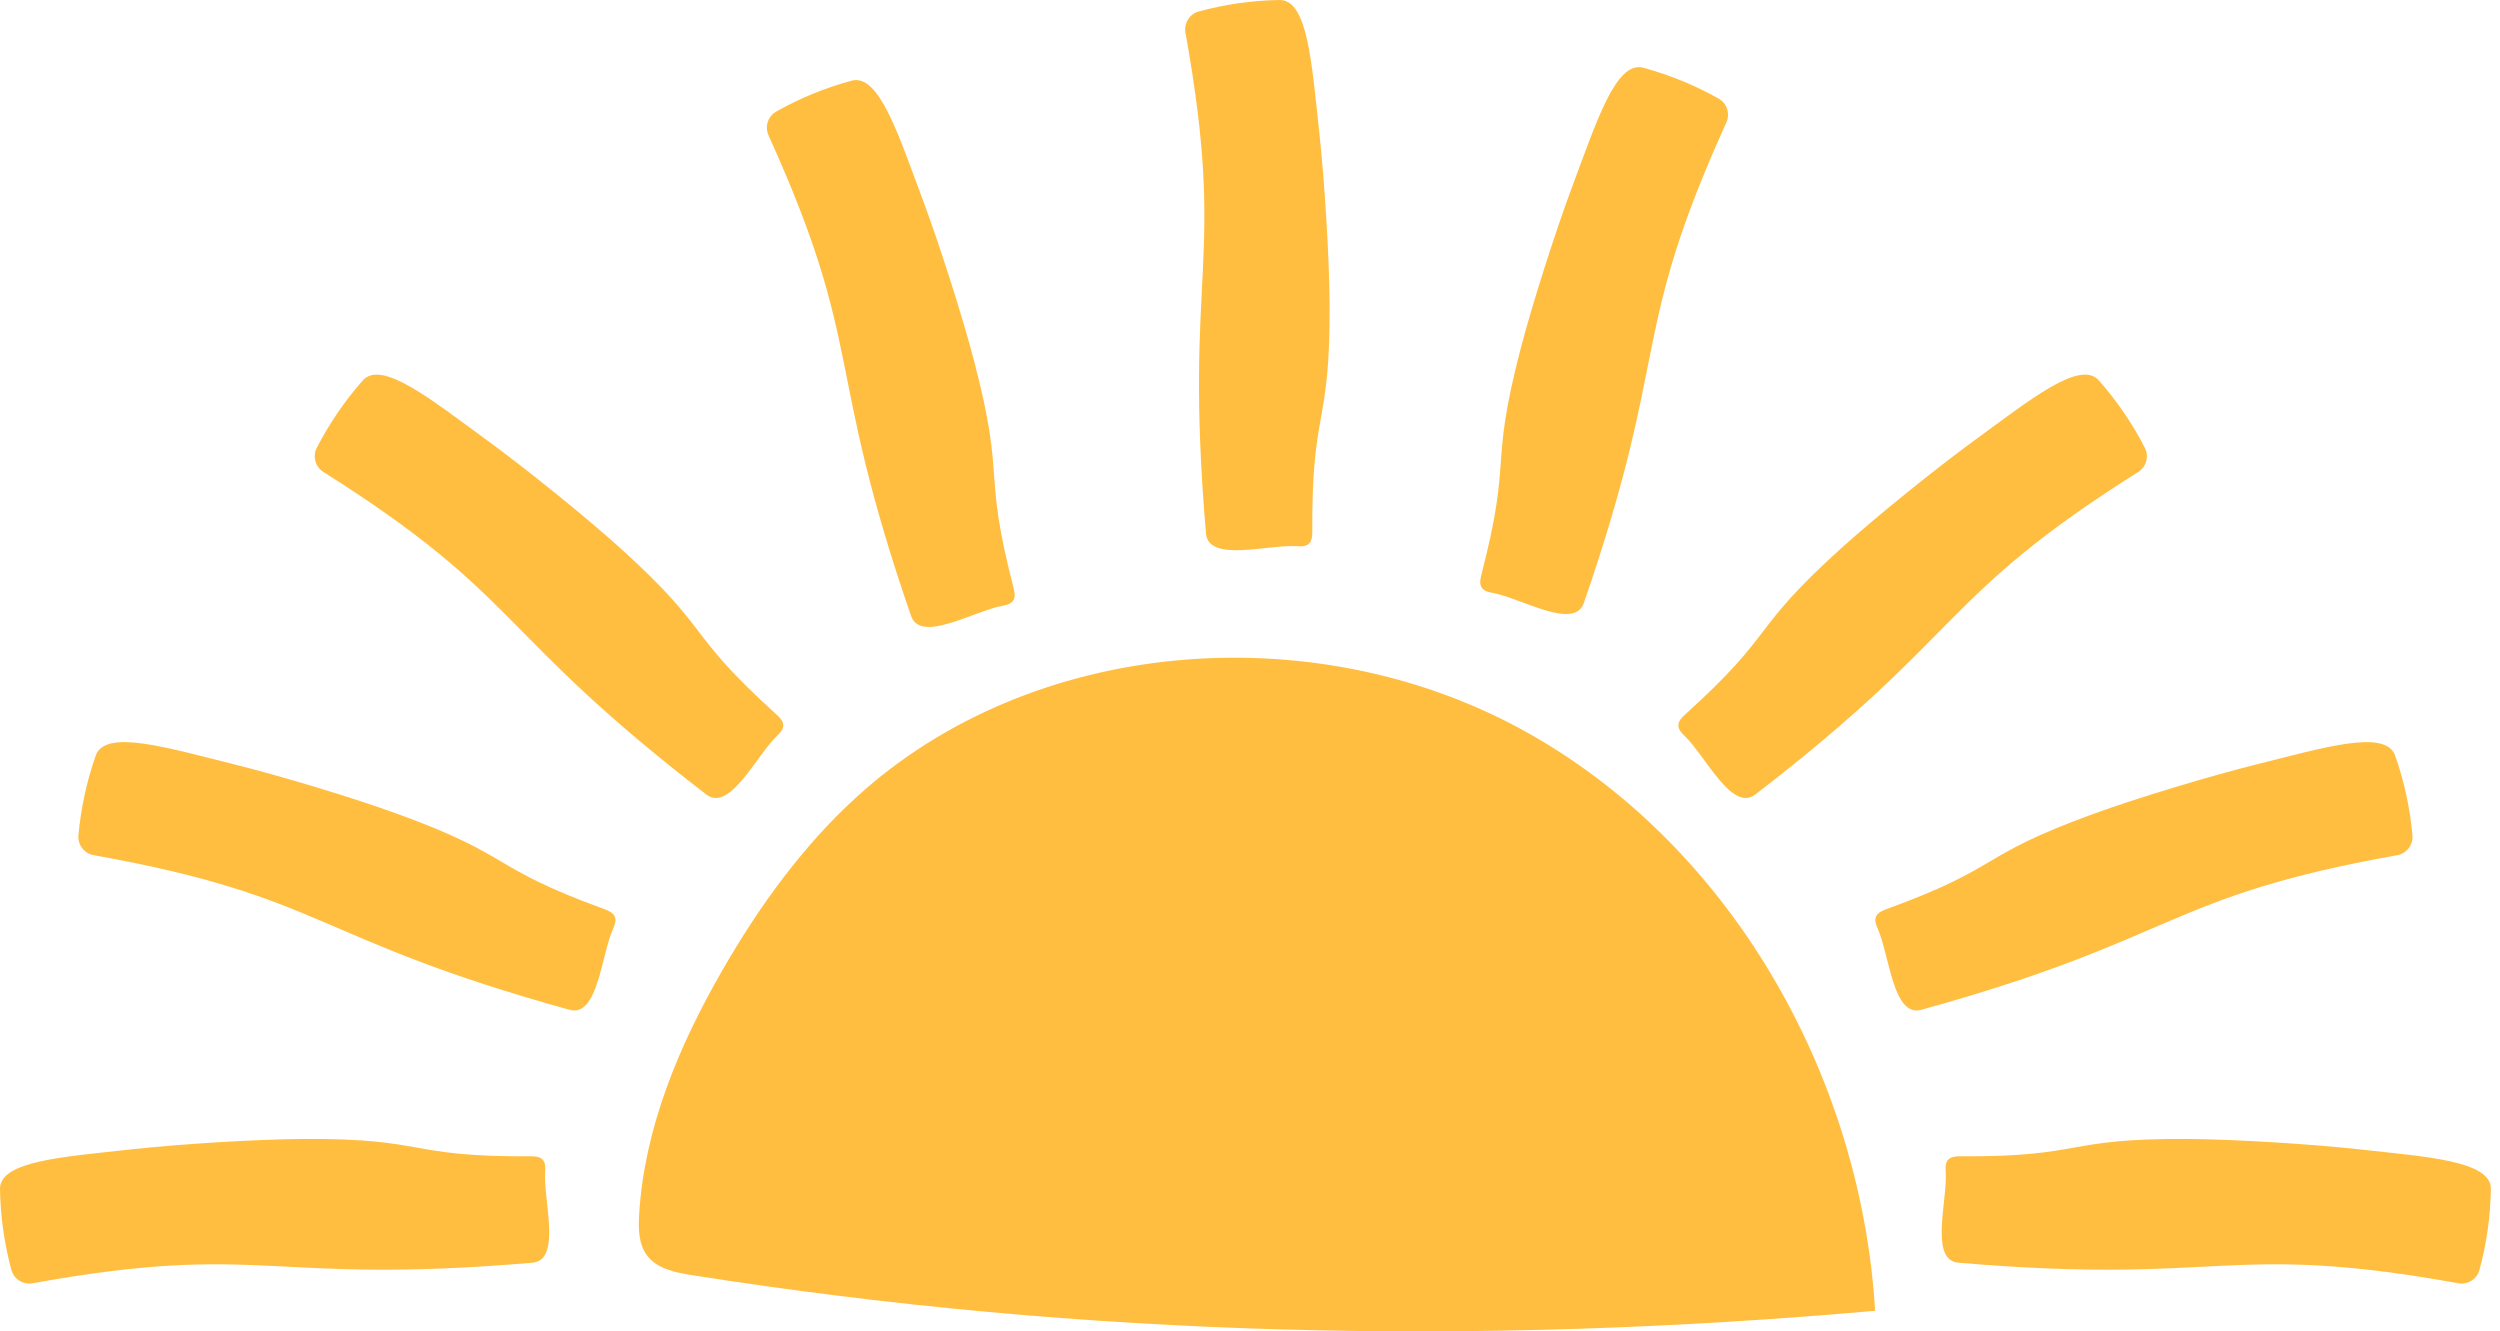
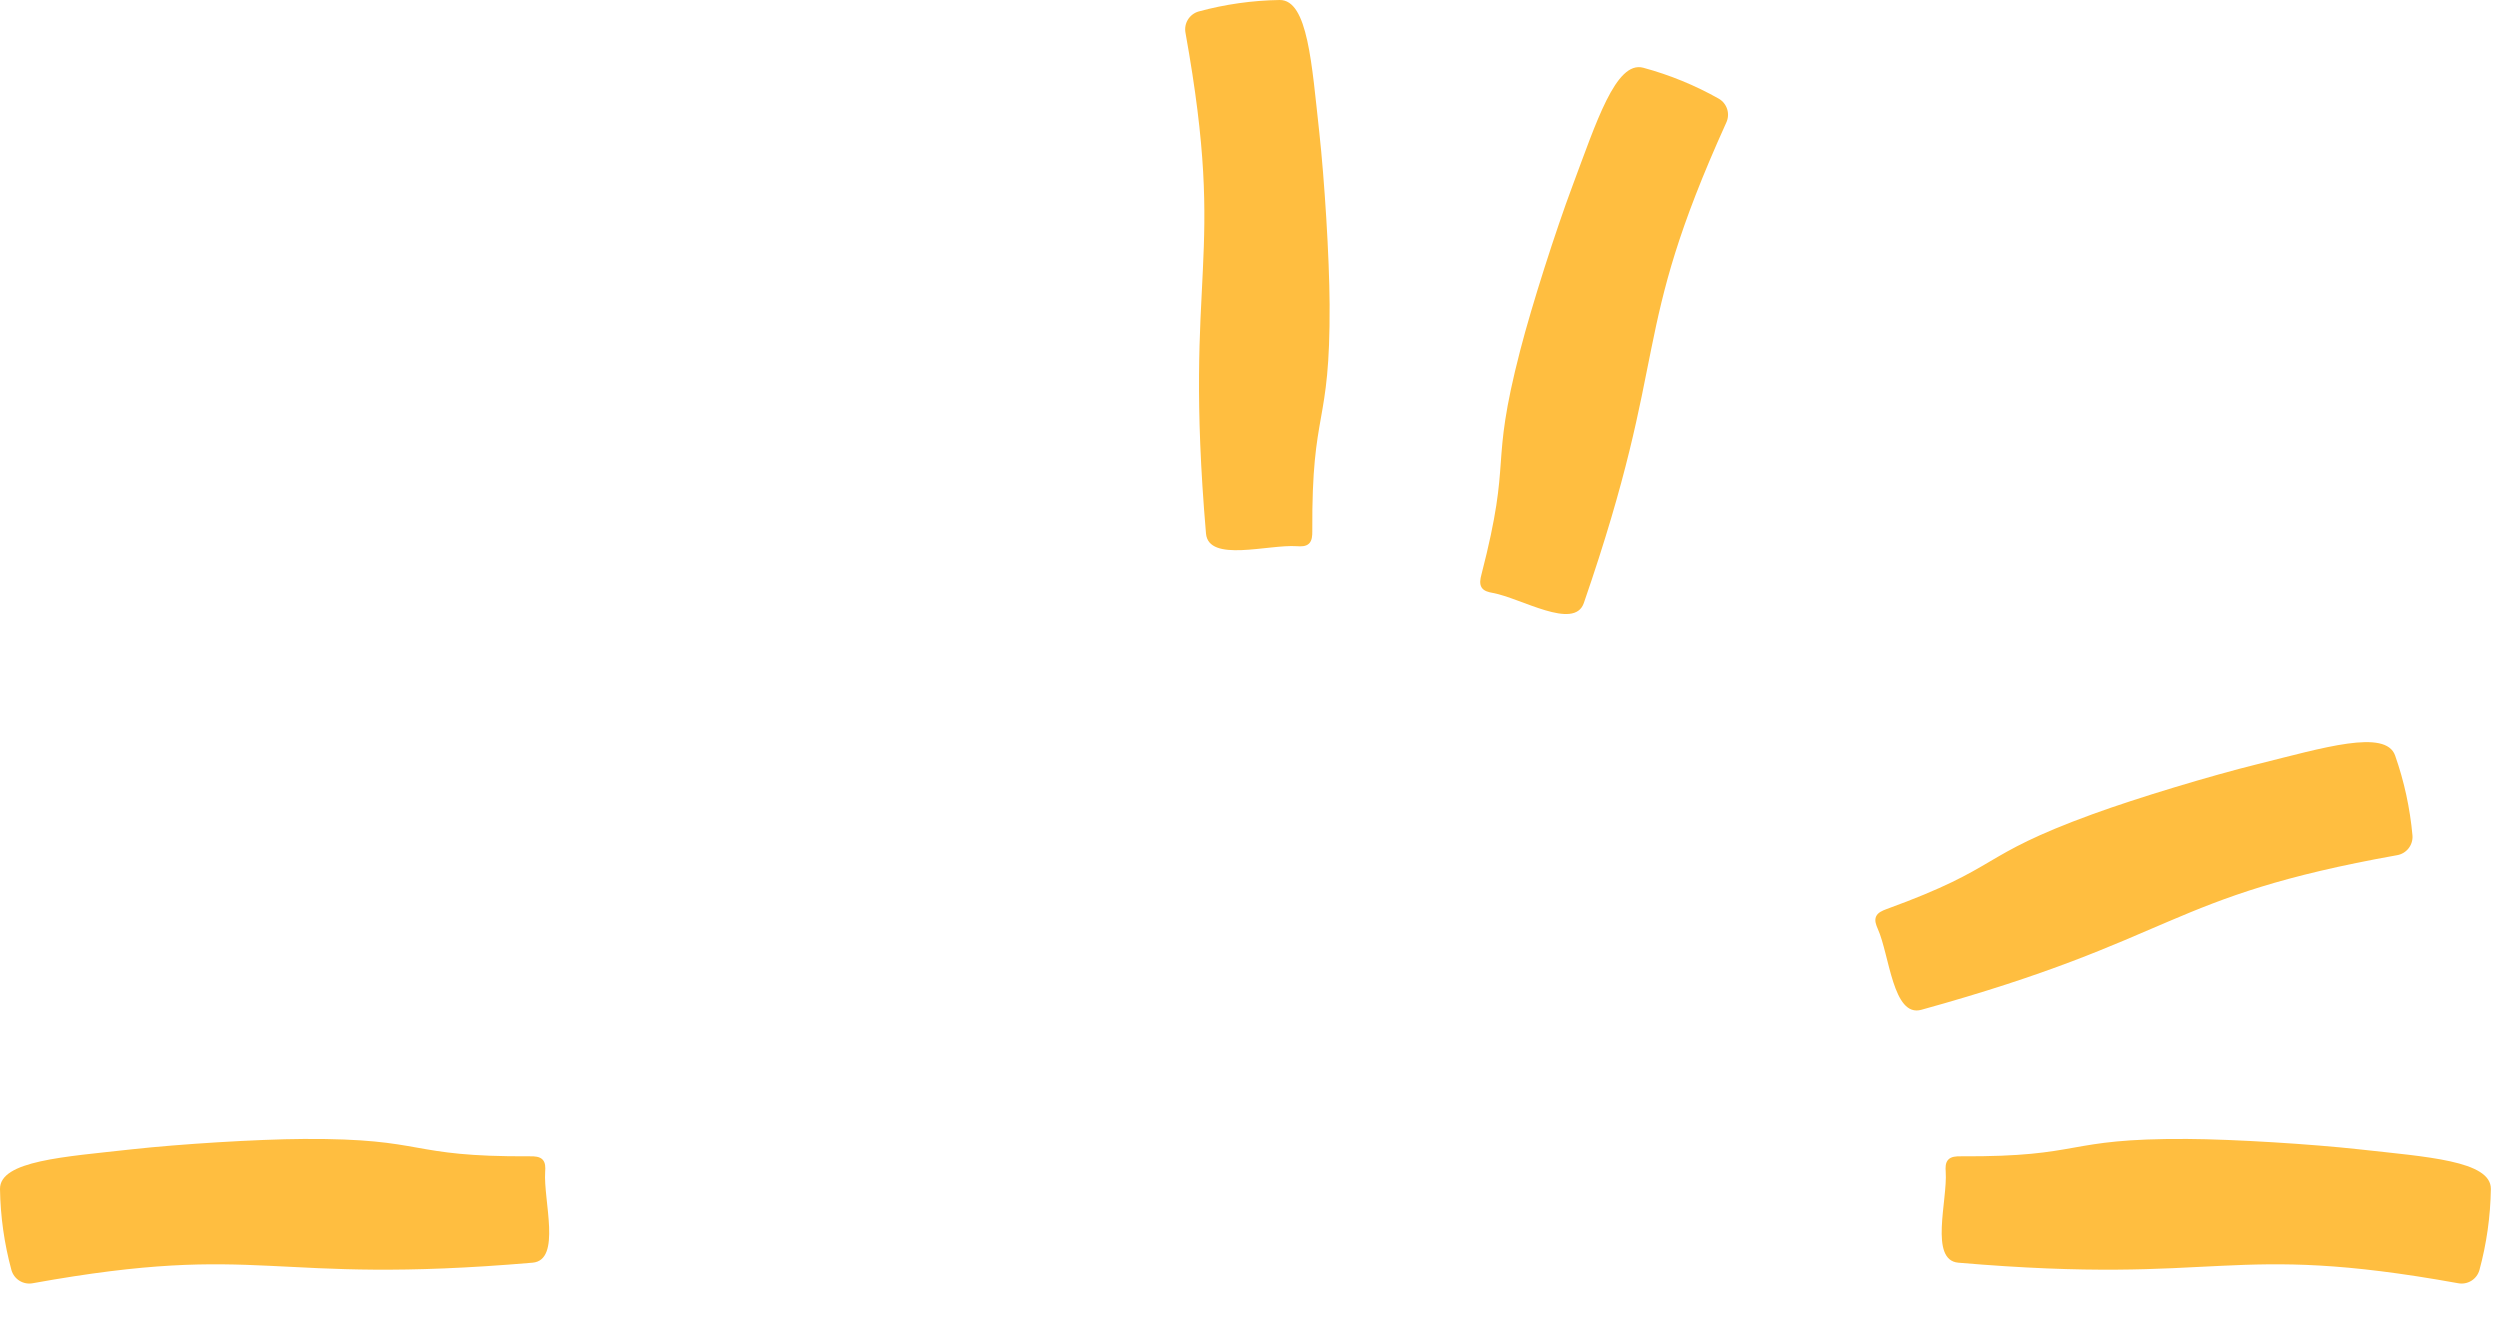
<svg xmlns="http://www.w3.org/2000/svg" width="169" height="90" viewBox="0 0 169 90" fill="none">
-   <path d="M126.759 88.609C125.792 72.572 116.872 56.913 102.775 49.264C88.678 41.615 69.758 43.065 57.9 53.881C54.228 57.231 51.286 61.318 48.809 65.629C45.886 70.715 43.543 76.287 43.203 82.146C43.15 83.079 43.169 84.087 43.719 84.84C44.395 85.773 45.646 86.023 46.779 86.201C73.472 90.397 99.844 90.99 126.759 88.609Z" fill="#FFBE40" />
  <path d="M87.667 36.923C87.954 36.943 88.278 36.95 88.489 36.747C88.7 36.544 88.713 36.207 88.711 35.909C88.665 27.445 89.928 29.034 89.881 20.575C89.864 17.362 89.532 12.125 89.183 8.933C88.675 4.37 88.418 -0.026 86.5 0C84.649 0.029 82.81 0.29 81.024 0.777C80.723 0.864 80.466 1.061 80.302 1.328C80.138 1.595 80.081 1.914 80.14 2.222C82.966 17.954 79.981 17.981 81.525 36.064C81.697 38.047 85.737 36.79 87.667 36.923Z" fill="#FFBE40" />
-   <path d="M67.746 40.956C68.03 40.904 68.346 40.831 68.501 40.583C68.656 40.334 68.586 40 68.511 39.716C66.394 31.522 68.009 32.757 65.892 24.567C65.088 21.456 63.487 16.46 62.361 13.453C60.751 9.153 59.426 4.956 57.573 5.452C55.786 5.935 54.067 6.639 52.455 7.55C52.187 7.709 51.987 7.963 51.895 8.262C51.803 8.562 51.827 8.884 51.96 9.167C58.553 23.733 55.663 24.484 61.587 41.635C62.231 43.512 65.843 41.3 67.746 40.956Z" fill="#FFBE40" />
-   <path d="M52.522 49.75C52.732 49.55 52.955 49.316 52.948 49.023C52.941 48.731 52.702 48.493 52.483 48.294C46.214 42.621 48.24 42.761 41.97 37.088C39.591 34.934 35.508 31.646 32.915 29.756C29.21 27.055 25.797 24.279 24.523 25.717C23.297 27.106 22.249 28.643 21.404 30.293C21.267 30.574 21.24 30.896 21.328 31.196C21.416 31.496 21.612 31.752 21.878 31.915C35.38 40.436 33.384 42.657 47.752 53.713C49.326 54.924 51.124 51.088 52.522 49.75Z" fill="#FFBE40" />
-   <path d="M41.44 62.791C41.556 62.527 41.678 62.226 41.556 61.958C41.434 61.69 41.129 61.559 40.85 61.456C32.916 58.562 34.846 57.925 26.907 55.033C23.895 53.933 18.882 52.424 15.767 51.654C11.318 50.547 7.115 49.263 6.473 51.071C5.858 52.821 5.464 54.64 5.3 56.488C5.279 56.799 5.374 57.108 5.568 57.352C5.761 57.597 6.039 57.761 6.347 57.812C22.058 60.621 21.043 63.434 38.505 68.263C40.42 68.79 40.646 64.557 41.44 62.791Z" fill="#FFBE40" />
  <path d="M36.853 79.212C36.873 78.924 36.881 78.599 36.679 78.388C36.476 78.177 36.14 78.163 35.842 78.166C27.394 78.212 28.98 76.947 20.537 76.993C17.33 77.011 12.103 77.343 8.917 77.693C4.361 78.202 -0.025 78.459 0 80.381C0.029 82.235 0.29 84.078 0.776 85.867C0.864 86.167 1.061 86.424 1.328 86.586C1.595 86.748 1.913 86.805 2.219 86.745C17.922 83.913 17.948 86.904 35.998 85.358C37.977 85.191 36.722 81.145 36.853 79.212Z" fill="#FFBE40" />
-   <path d="M126.938 62.791C126.822 62.527 126.705 62.226 126.822 61.958C126.938 61.69 127.248 61.559 127.528 61.456C135.466 58.562 133.536 57.928 141.475 55.033C144.489 53.933 149.501 52.424 152.617 51.654C157.064 50.547 161.267 49.263 161.909 51.071C162.524 52.821 162.919 54.64 163.084 56.488C163.105 56.799 163.009 57.108 162.816 57.352C162.622 57.597 162.344 57.761 162.037 57.812C146.325 60.621 147.341 63.434 129.878 68.263C127.958 68.79 127.732 64.557 126.938 62.791Z" fill="#FFBE40" />
+   <path d="M126.938 62.791C126.822 62.527 126.705 62.226 126.822 61.958C126.938 61.69 127.248 61.559 127.528 61.456C135.466 58.562 133.536 57.928 141.475 55.033C144.489 53.933 149.501 52.424 152.617 51.654C157.064 50.547 161.267 49.263 161.909 51.071C162.524 52.821 162.919 54.64 163.084 56.488C163.105 56.799 163.009 57.108 162.816 57.352C162.622 57.597 162.344 57.761 162.037 57.812C146.325 60.621 147.341 63.434 129.878 68.263C127.958 68.79 127.732 64.557 126.938 62.791" fill="#FFBE40" />
  <path d="M131.53 79.212C131.51 78.924 131.502 78.599 131.706 78.388C131.909 78.177 132.243 78.163 132.541 78.166C140.989 78.212 139.403 76.947 147.847 76.993C151.053 77.011 156.282 77.343 159.467 77.693C164.022 78.202 168.409 78.459 168.383 80.381C168.354 82.235 168.093 84.078 167.607 85.867C167.519 86.167 167.322 86.424 167.056 86.586C166.789 86.748 166.471 86.805 166.165 86.745C150.462 83.913 150.435 86.904 132.385 85.358C130.408 85.191 131.661 81.145 131.53 79.212Z" fill="#FFBE40" />
-   <path d="M113.883 49.75C113.674 49.55 113.45 49.316 113.457 49.023C113.464 48.731 113.704 48.493 113.922 48.294C120.192 42.621 118.166 42.761 124.435 37.088C126.815 34.934 130.897 31.646 133.49 29.756C137.196 27.055 140.608 24.279 141.882 25.717C143.109 27.106 144.157 28.643 145.003 30.293C145.139 30.574 145.166 30.896 145.078 31.196C144.991 31.496 144.794 31.752 144.528 31.915C131.023 40.436 133.02 42.66 118.652 53.713C117.079 54.924 115.281 51.088 113.883 49.75Z" fill="#FFBE40" />
  <path d="M100.909 40.081C100.625 40.03 100.31 39.958 100.156 39.71C100.001 39.461 100.069 39.127 100.144 38.843C102.261 30.649 100.646 31.883 102.764 23.694C103.567 20.583 105.169 15.587 106.295 12.579C107.906 8.28 109.23 4.083 111.082 4.579C112.869 5.062 114.588 5.766 116.2 6.677C116.469 6.836 116.668 7.09 116.76 7.389C116.851 7.688 116.828 8.01 116.694 8.293C110.102 22.859 112.991 23.611 107.068 40.762C106.421 42.639 102.812 40.427 100.909 40.081Z" fill="#FFBE40" />
</svg>